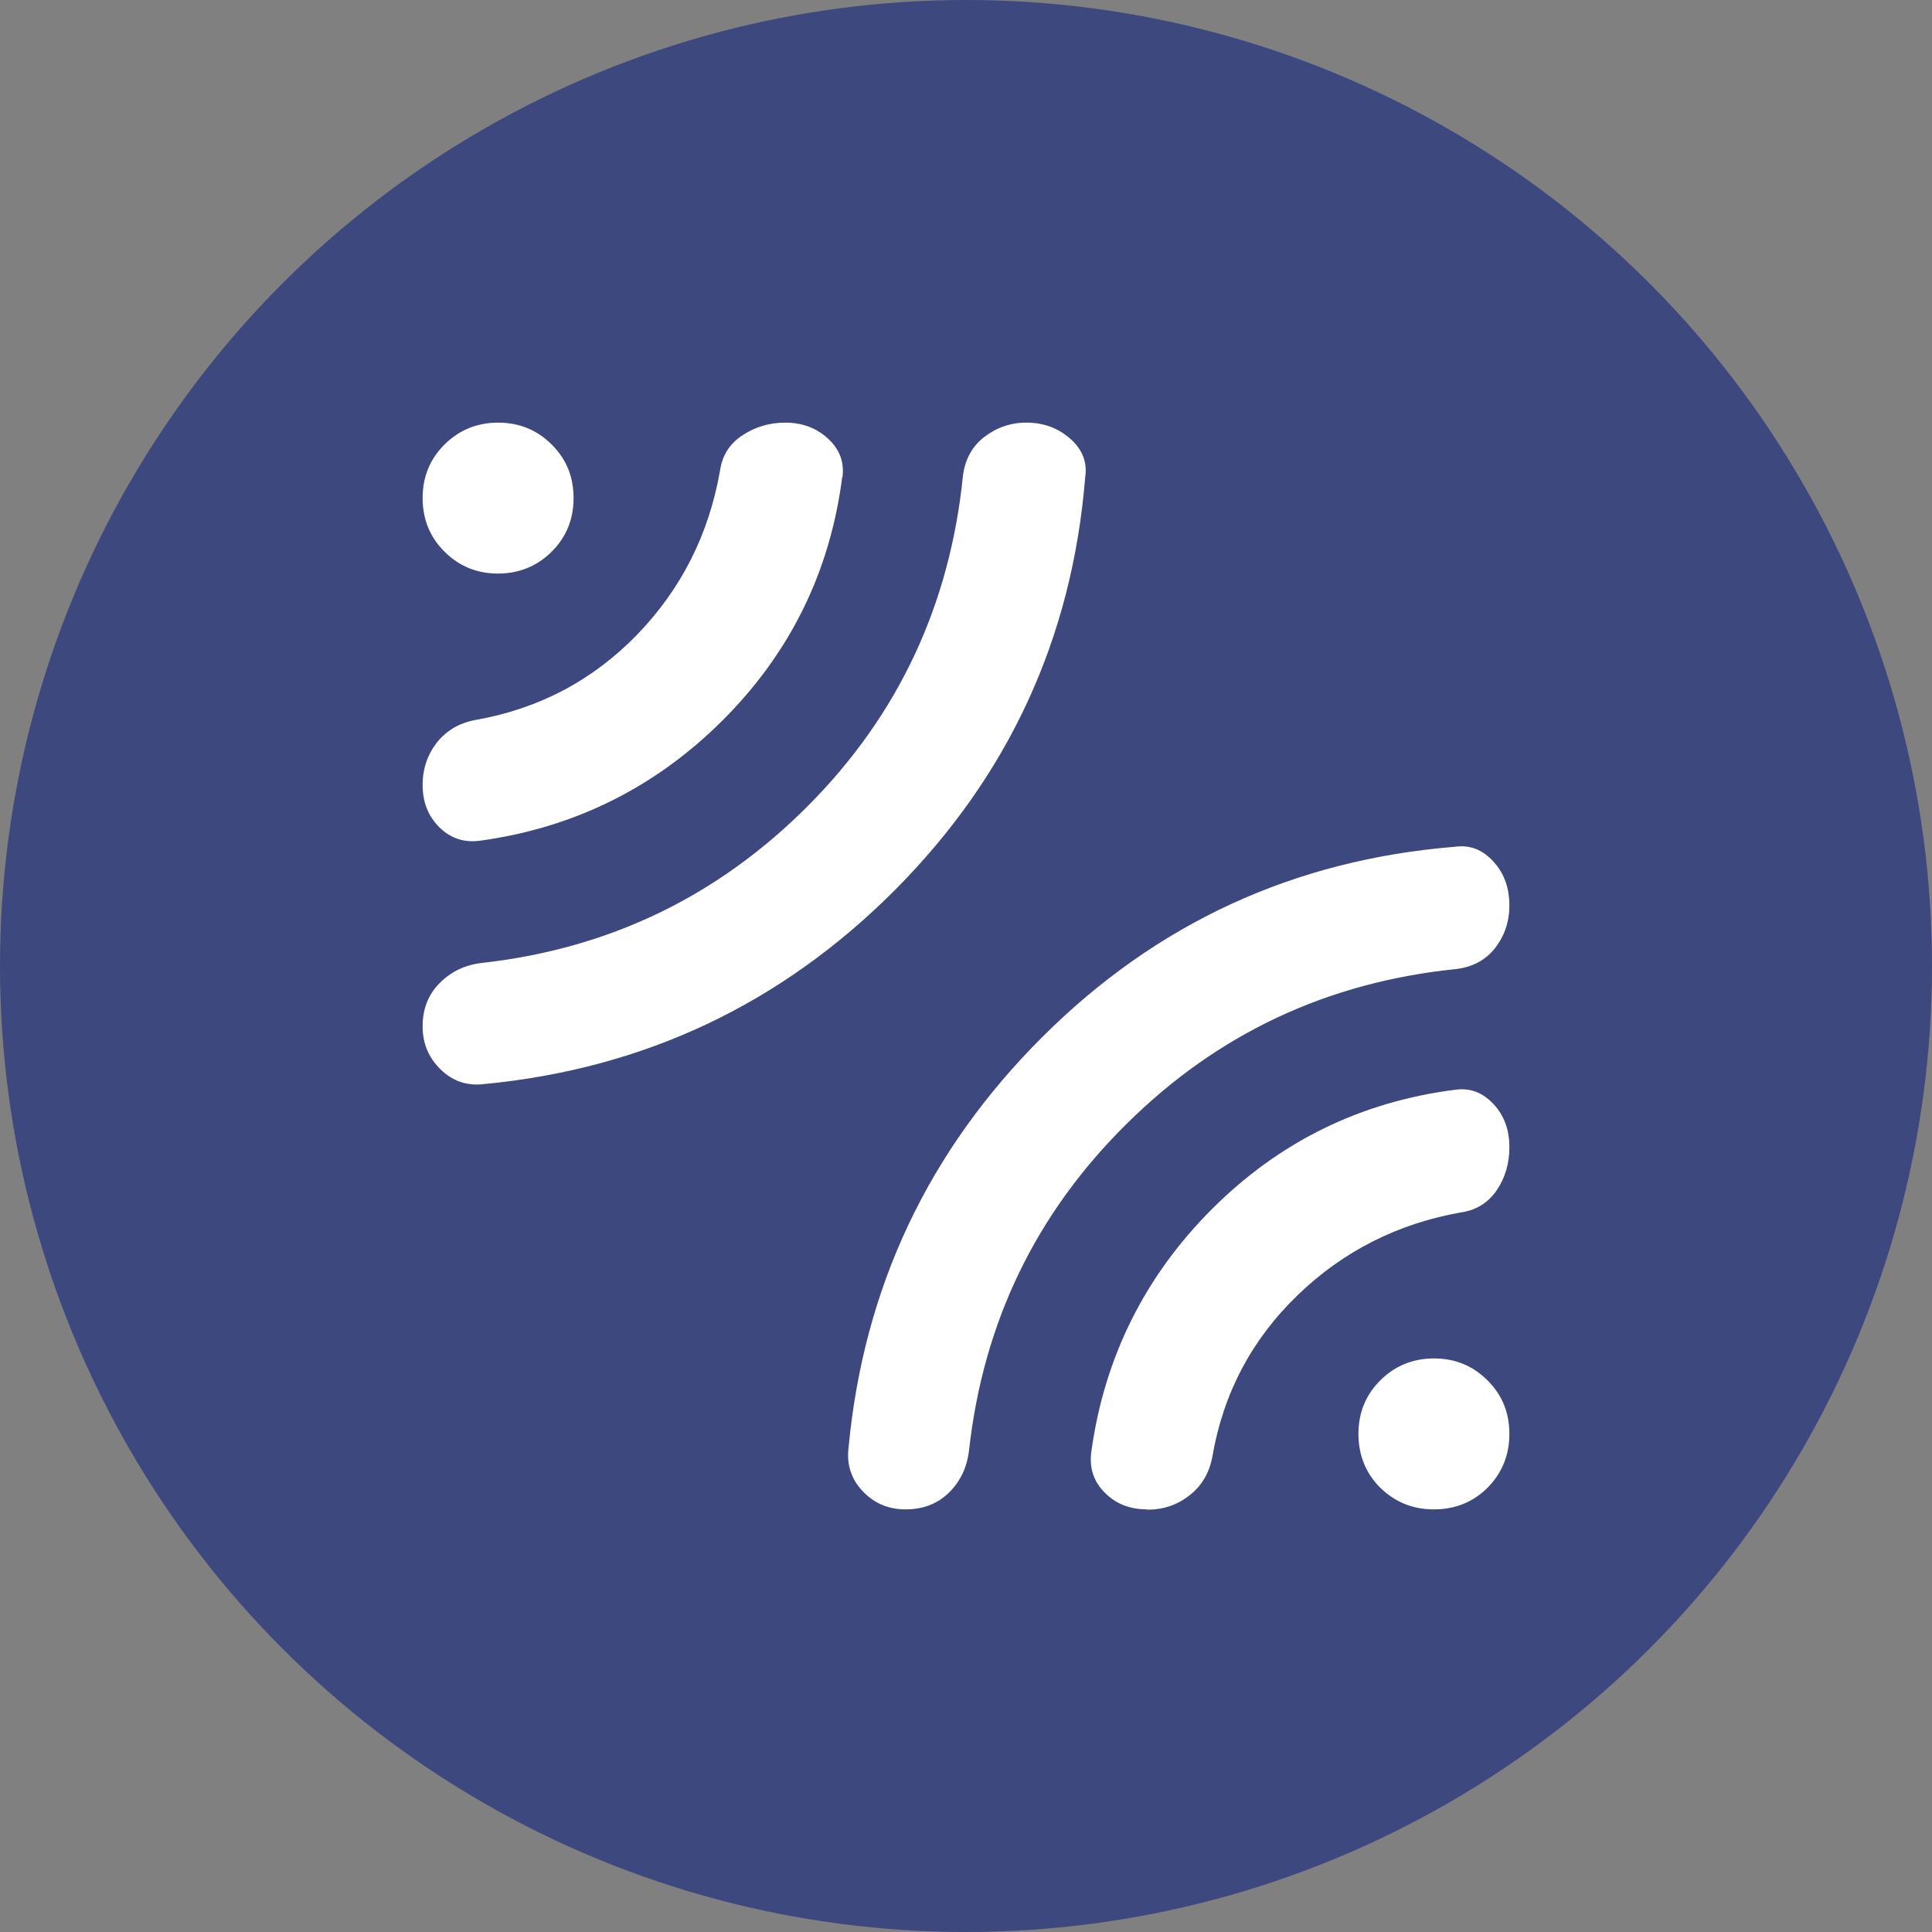
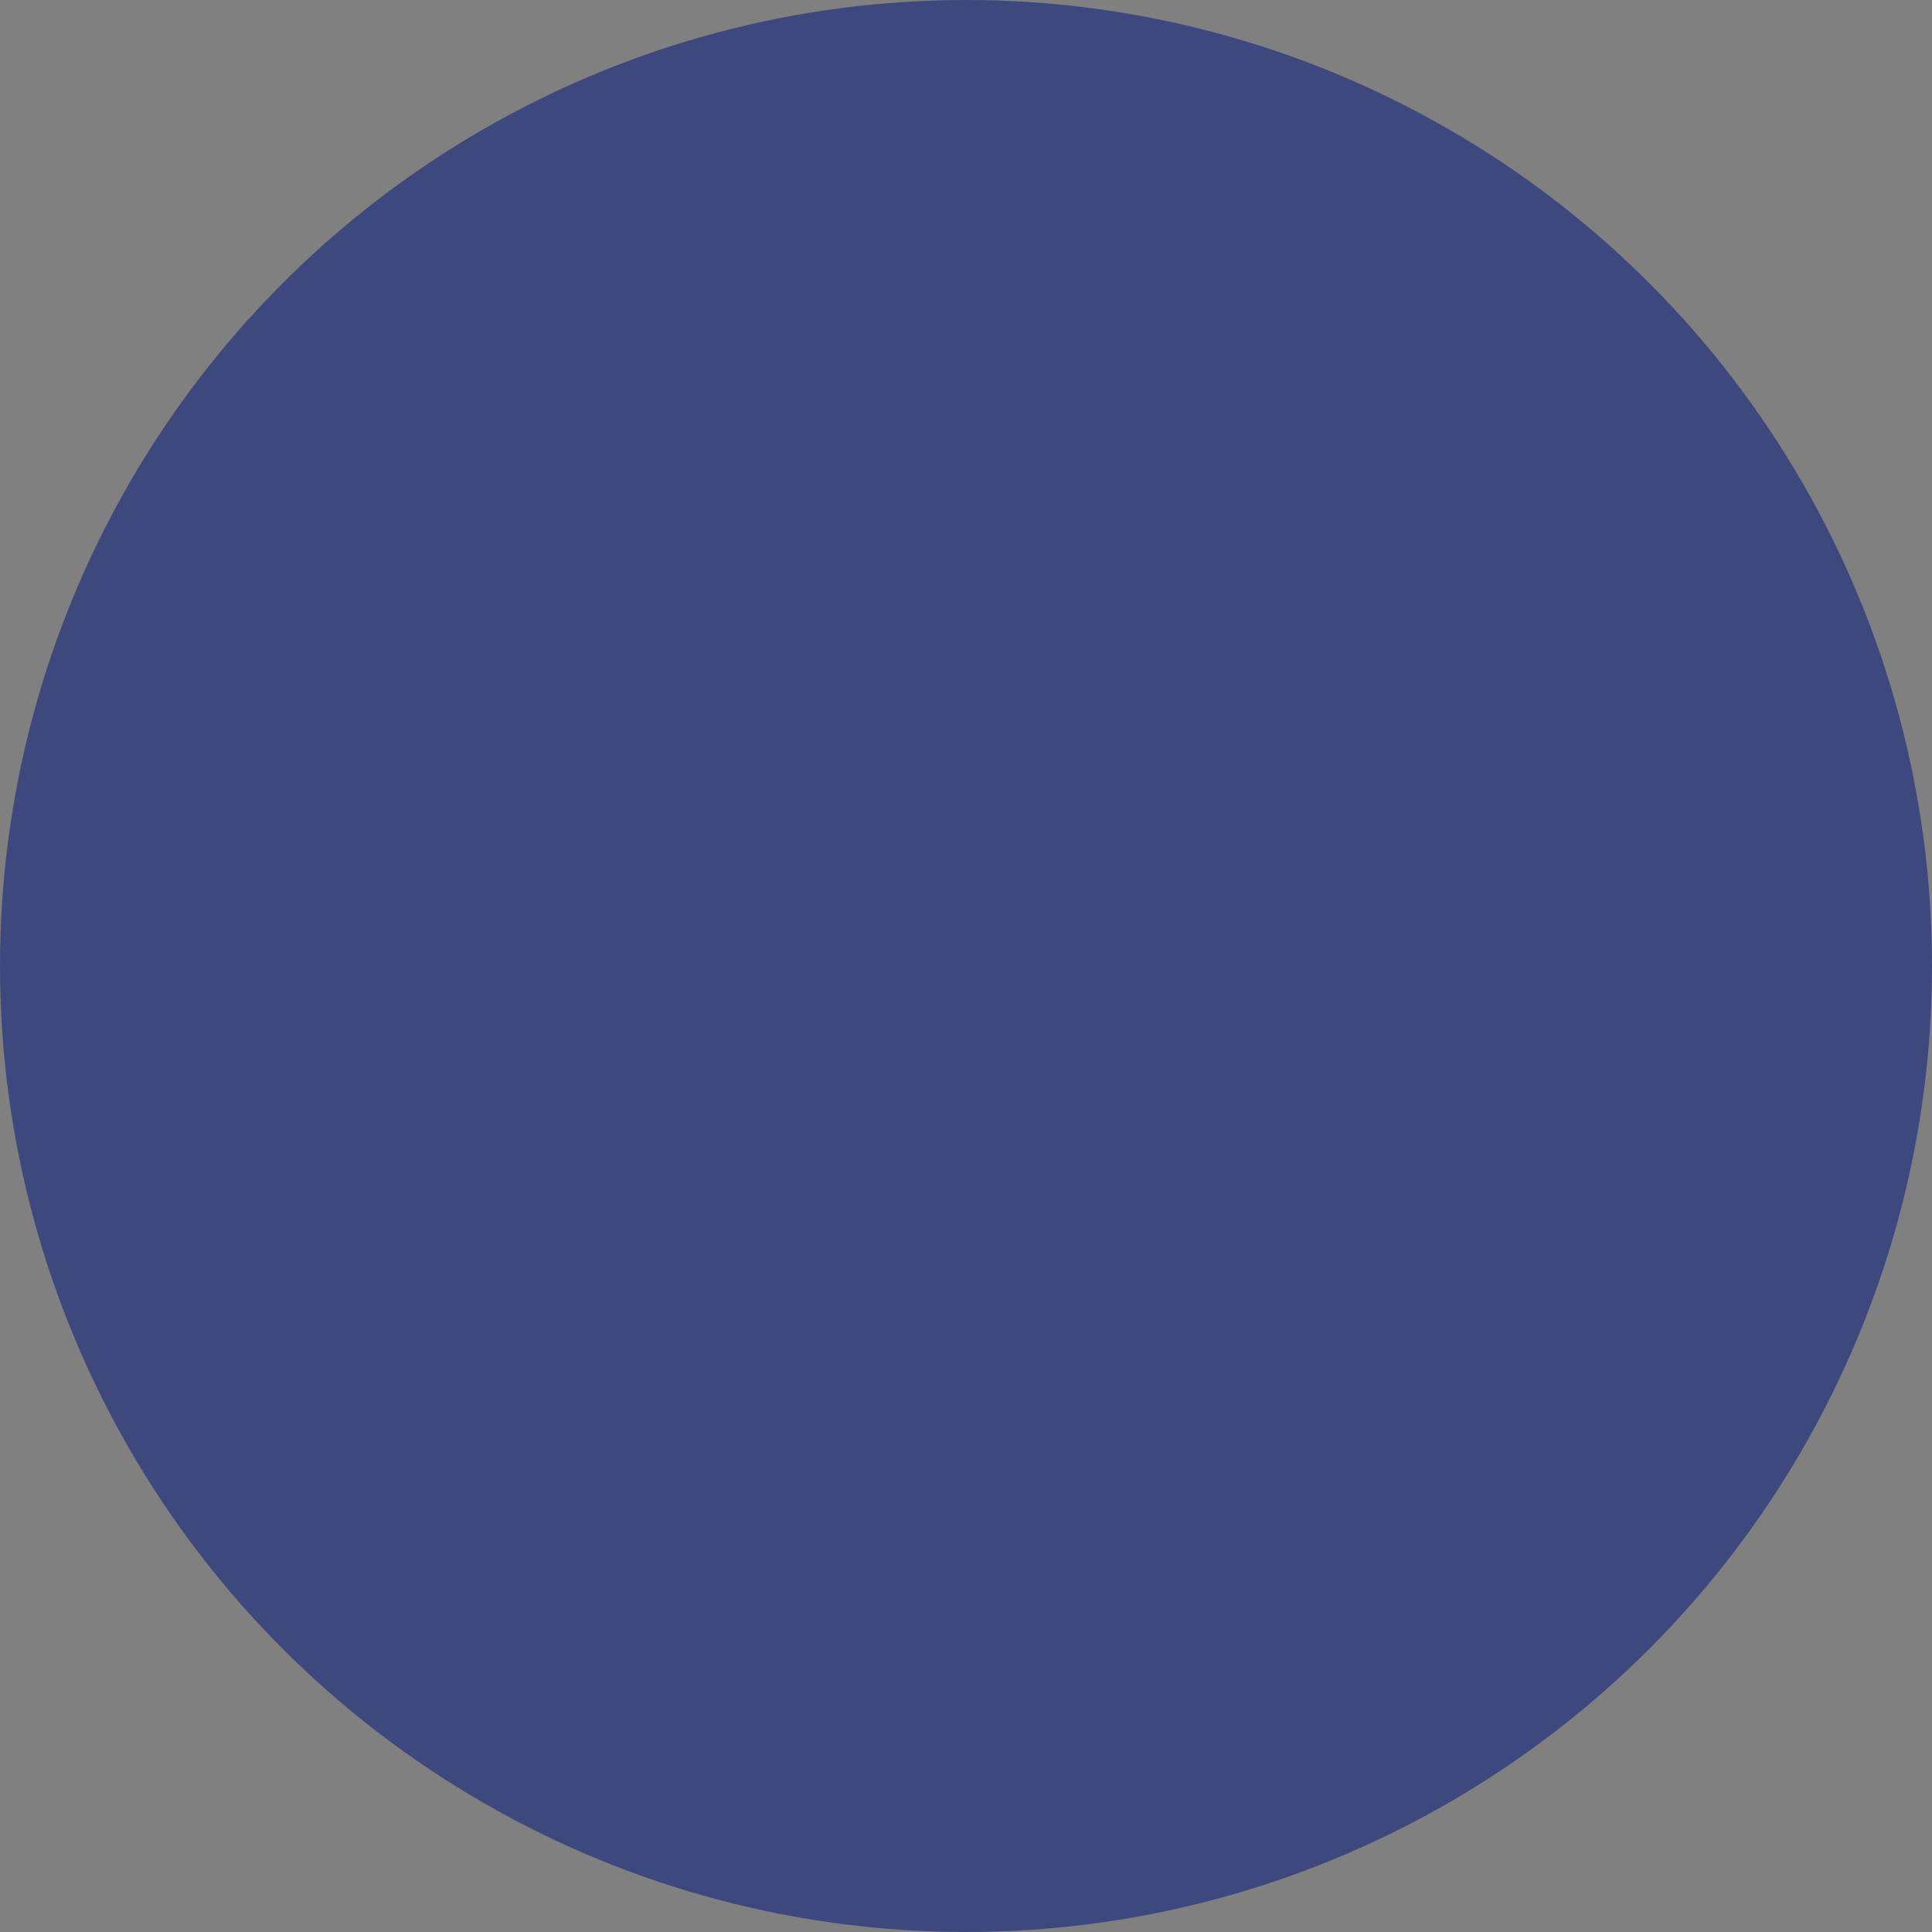
<svg xmlns="http://www.w3.org/2000/svg" id="Layer_1" data-name="Layer 1" viewBox="0 0 64 64">
  <rect x="0" y="0" width="64" height="64" fill="#808080" stroke="none" />
  <defs>
    <style> .cls-1 { fill: #3d487e; } .cls-1, .cls-2 { stroke-width: 0px; } .cls-2 { fill: #fff; } </style>
  </defs>
  <circle class="cls-1" cx="32" cy="32" r="32" />
-   <path class="cls-2" d="M35.95,15.8c-.43,5.33-2.53,9.89-6.3,13.68-3.77,3.78-8.3,5.92-13.6,6.43-.57.07-1.05-.09-1.45-.48s-.6-.86-.6-1.43.18-1.04.55-1.42c.37-.38.83-.61,1.4-.68,4.23-.47,7.84-2.21,10.83-5.22s4.69-6.66,5.12-10.93c.07-.53.3-.96.7-1.27s.87-.48,1.4-.48c.57,0,1.05.18,1.45.53s.57.77.5,1.27ZM27.9,15.8c-.4,3.13-1.72,5.82-3.95,8.05s-4.92,3.57-8.05,4c-.53.07-.98-.08-1.35-.45-.37-.37-.55-.83-.55-1.4,0-.53.16-1,.47-1.4.32-.4.74-.65,1.28-.75,2.1-.37,3.88-1.31,5.35-2.82,1.47-1.52,2.38-3.33,2.75-5.43.07-.5.31-.89.73-1.17s.89-.43,1.43-.43c.57,0,1.04.18,1.42.53s.54.77.48,1.27ZM30,50c-.57,0-1.04-.2-1.42-.6s-.54-.88-.47-1.45c.5-5.3,2.64-9.83,6.42-13.6,3.78-3.77,8.34-5.87,13.67-6.3.5-.07.92.1,1.28.5s.52.88.52,1.45c0,.53-.16,1-.47,1.4s-.74.63-1.28.7c-4.27.43-7.91,2.14-10.92,5.12-3.02,2.98-4.76,6.59-5.23,10.83-.07.57-.29,1.03-.67,1.4-.38.37-.86.55-1.43.55ZM38,50c-.57,0-1.03-.18-1.4-.55-.37-.37-.52-.82-.45-1.35.43-3.13,1.77-5.82,4-8.05s4.92-3.55,8.05-3.95c.5-.07.92.09,1.28.48s.52.86.52,1.43c0,.53-.14,1.01-.42,1.42s-.68.66-1.17.73c-2.1.37-3.91,1.28-5.43,2.75-1.52,1.47-2.46,3.25-2.82,5.35-.1.53-.35.96-.75,1.27-.4.32-.87.48-1.4.48ZM19,16.5c0,.7-.24,1.29-.72,1.77s-1.08.73-1.78.73-1.29-.24-1.78-.73c-.48-.48-.72-1.07-.72-1.77s.24-1.29.72-1.77c.48-.48,1.08-.73,1.78-.73s1.29.24,1.78.73.72,1.07.72,1.77ZM50,47.5c0,.7-.24,1.29-.72,1.78-.48.48-1.08.72-1.78.72s-1.29-.24-1.78-.72c-.48-.48-.72-1.08-.72-1.78s.24-1.29.72-1.77,1.08-.73,1.78-.73,1.29.24,1.78.73.72,1.08.72,1.77Z" />
</svg>